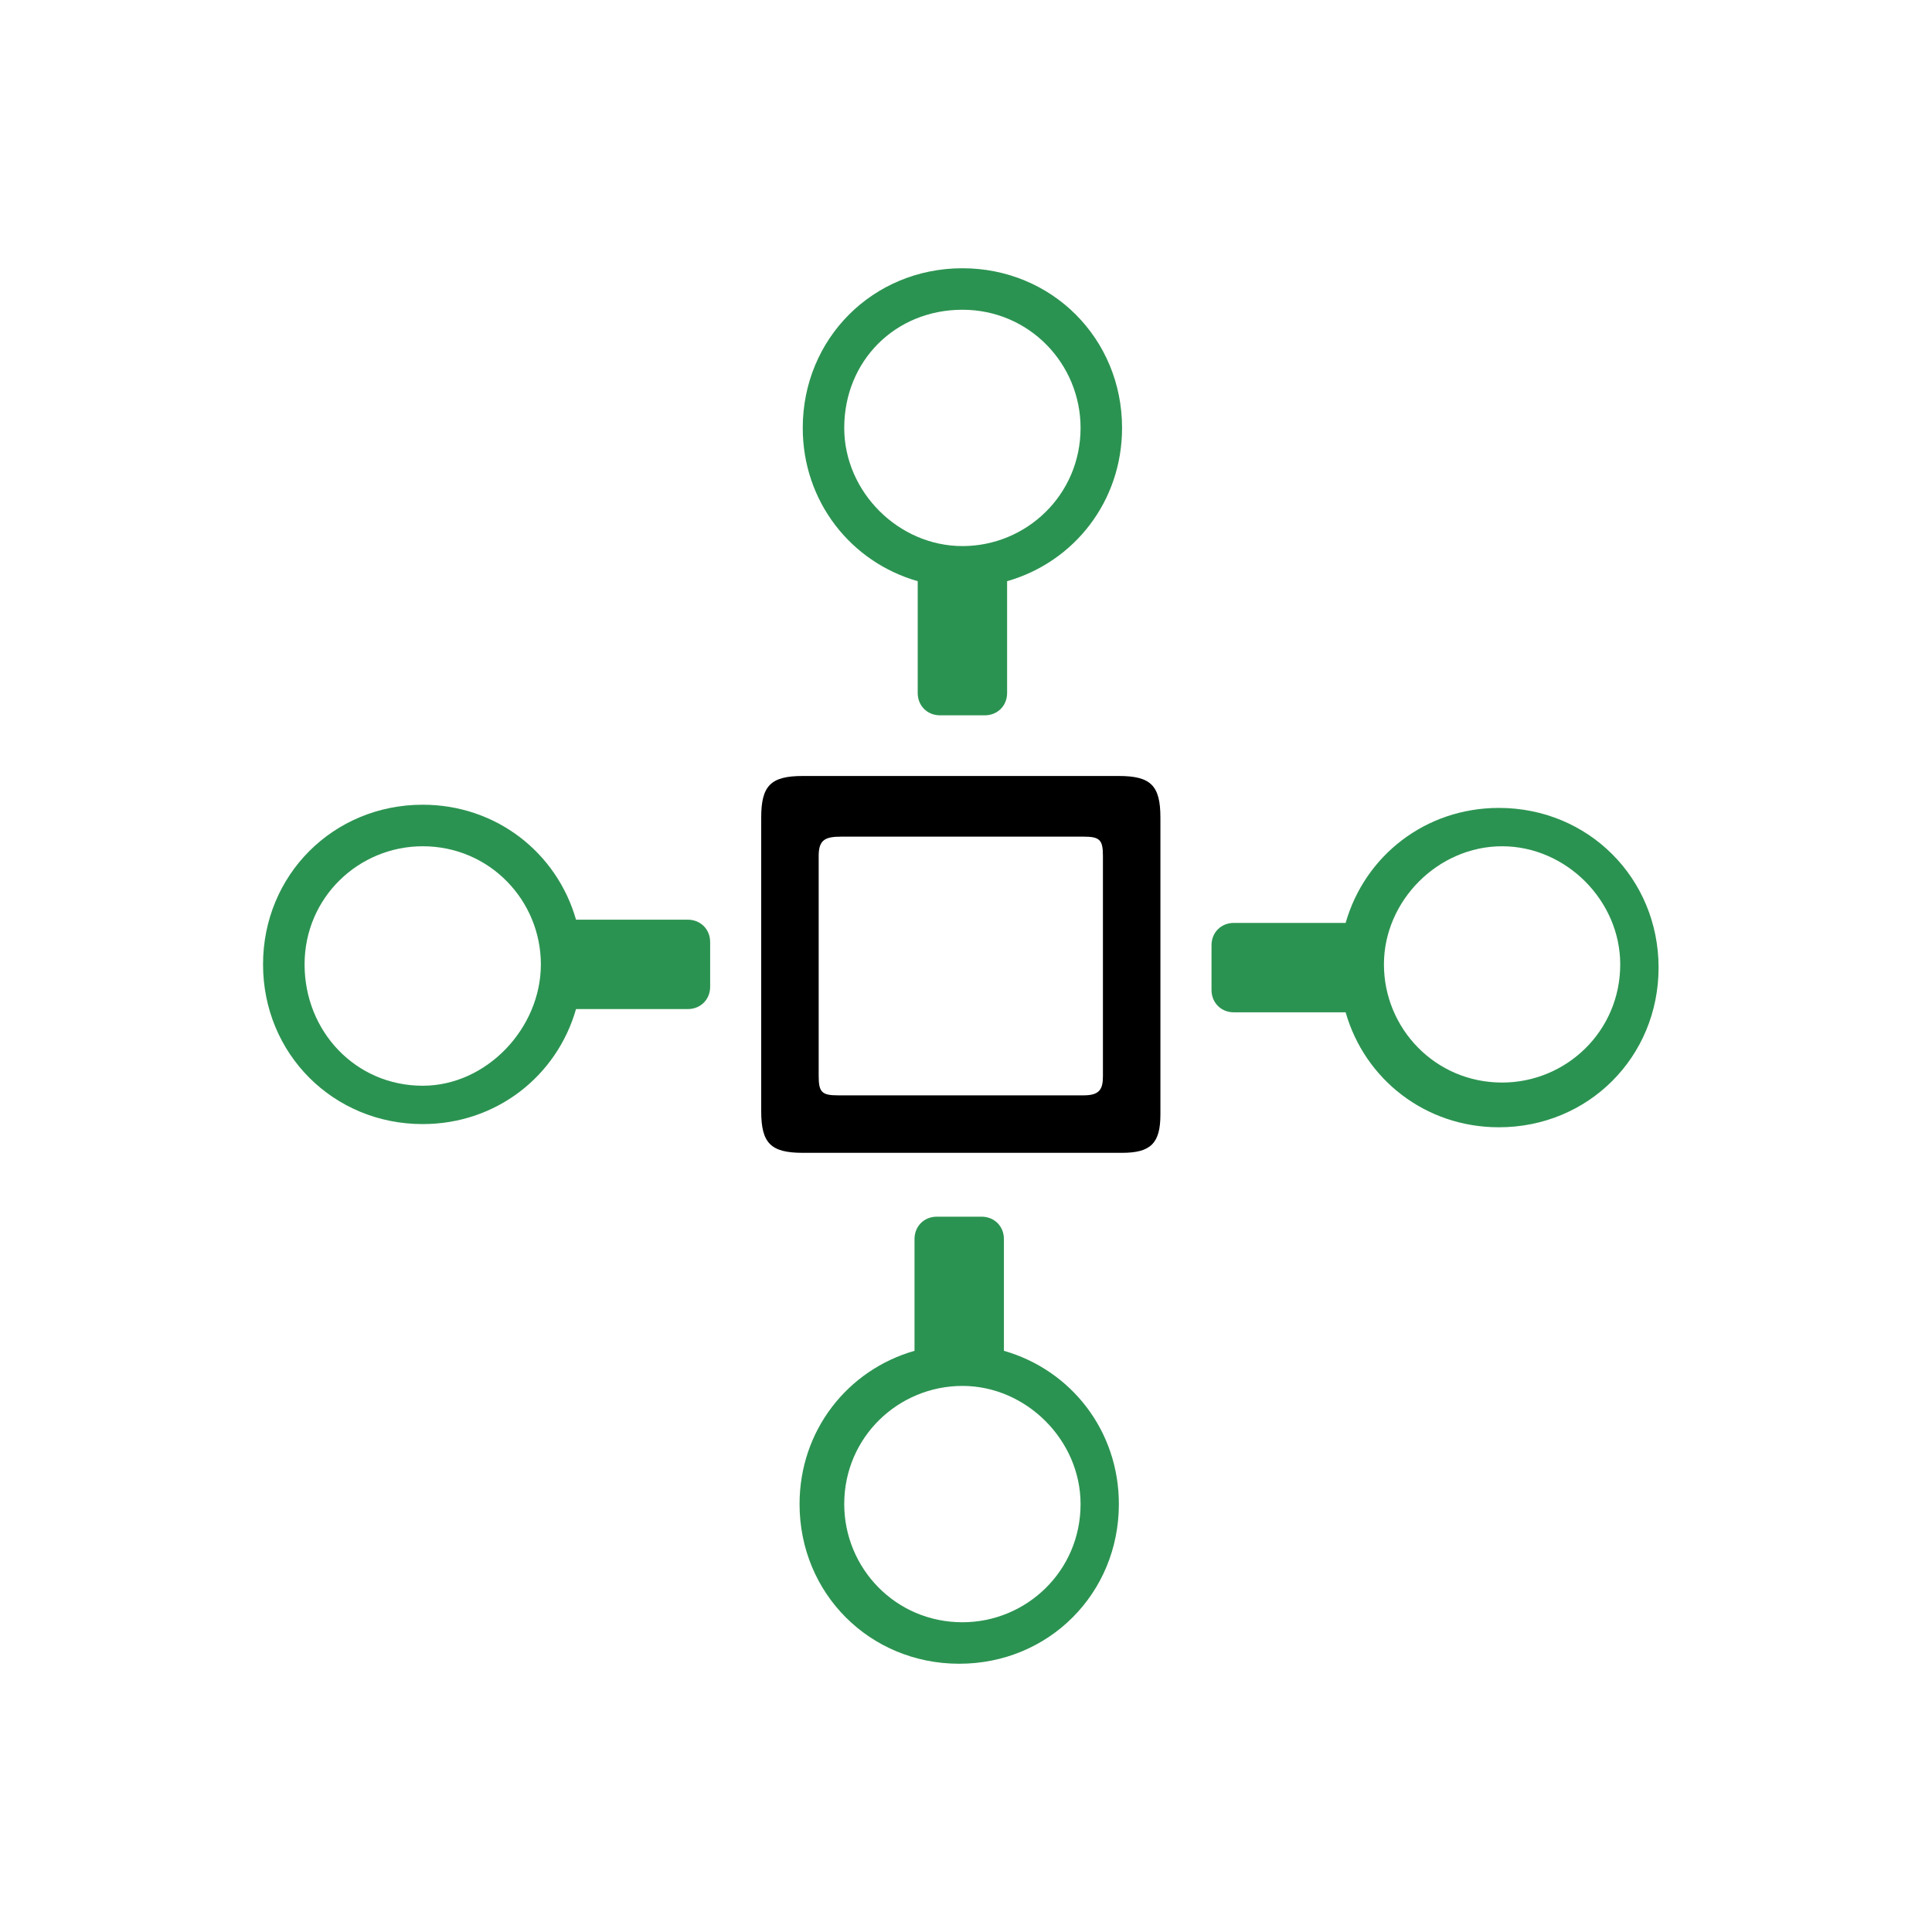
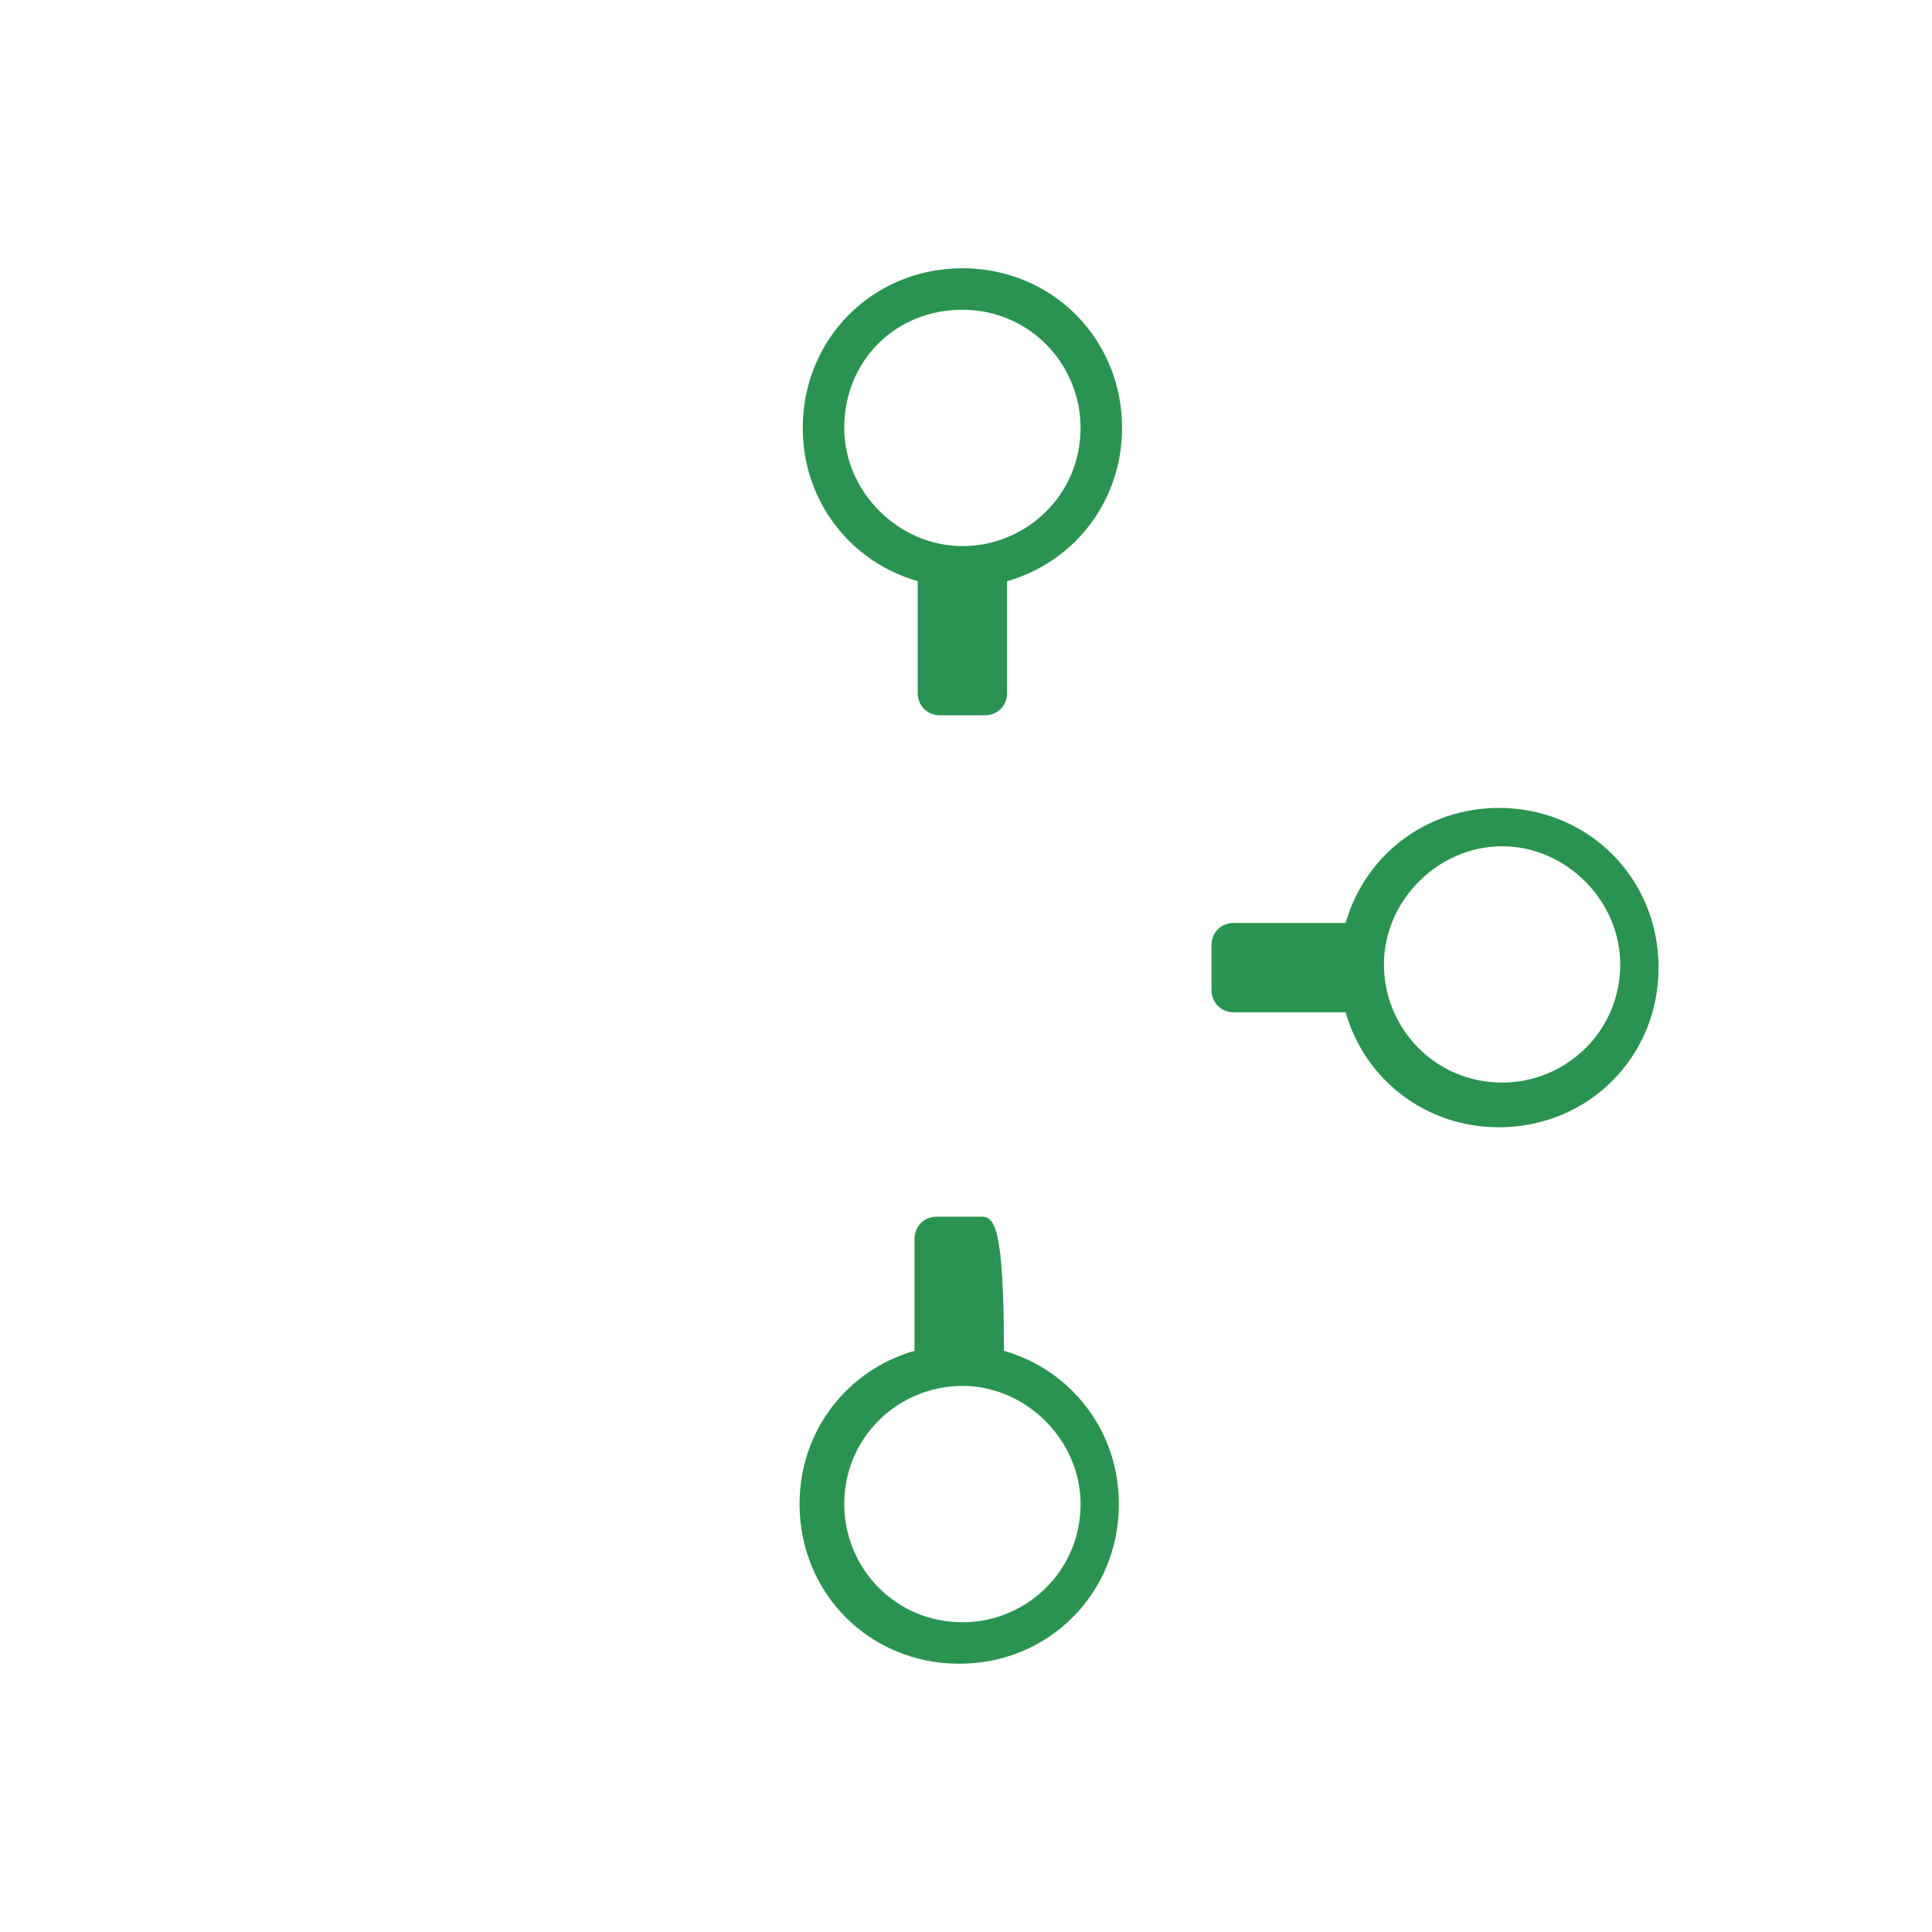
<svg xmlns="http://www.w3.org/2000/svg" width="40" height="40" viewBox="0 0 40 40" fill="none">
  <path d="M34.207 19.504C34.141 19.504 34.141 19.438 34.141 19.372C34.141 19.306 34.141 19.306 34.207 19.306C34.207 19.372 34.207 19.438 34.207 19.504Z" fill="#060201" />
-   <path d="M20.785 5.752C20.785 5.818 20.785 5.818 20.719 5.818L20.653 5.752C20.719 5.752 20.785 5.752 20.785 5.752Z" fill="#060201" />
-   <path d="M19.86 23.868C18.802 23.868 17.678 23.868 16.62 23.868C15.959 23.868 15.76 23.669 15.76 23.008C15.76 20.959 15.76 18.975 15.76 16.926C15.76 16.265 15.959 16.066 16.62 16.066C18.802 16.066 20.983 16.066 23.165 16.066C23.826 16.066 24.025 16.265 24.025 16.926C24.025 18.975 24.025 21.025 24.025 23.074C24.025 23.669 23.826 23.868 23.231 23.868C22.107 23.868 20.983 23.868 19.86 23.868ZM19.926 17.322C19.066 17.322 18.273 17.322 17.413 17.322C17.083 17.322 16.95 17.389 16.95 17.719C16.95 19.24 16.95 20.76 16.95 22.281C16.95 22.612 17.017 22.678 17.347 22.678C19.066 22.678 20.719 22.678 22.438 22.678C22.769 22.678 22.835 22.546 22.835 22.281C22.835 20.76 22.835 19.24 22.835 17.719C22.835 17.389 22.769 17.322 22.438 17.322C21.645 17.322 20.785 17.322 19.926 17.322Z" fill="black" />
-   <path d="M20.785 27.967V25.653C20.785 25.388 20.587 25.19 20.322 25.19H19.397C19.132 25.19 18.934 25.388 18.934 25.653V27.967C17.545 28.364 16.554 29.62 16.554 31.14C16.554 32.992 18.008 34.446 19.86 34.446C21.711 34.446 23.165 32.992 23.165 31.14C23.165 29.62 22.174 28.364 20.785 27.967ZM19.926 33.587C18.537 33.587 17.479 32.463 17.479 31.14C17.479 29.752 18.603 28.694 19.926 28.694C21.248 28.694 22.372 29.818 22.372 31.14C22.372 32.529 21.248 33.587 19.926 33.587Z" fill="#2B9351" />
+   <path d="M20.785 27.967C20.785 25.388 20.587 25.19 20.322 25.19H19.397C19.132 25.19 18.934 25.388 18.934 25.653V27.967C17.545 28.364 16.554 29.62 16.554 31.14C16.554 32.992 18.008 34.446 19.86 34.446C21.711 34.446 23.165 32.992 23.165 31.14C23.165 29.62 22.174 28.364 20.785 27.967ZM19.926 33.587C18.537 33.587 17.479 32.463 17.479 31.14C17.479 29.752 18.603 28.694 19.926 28.694C21.248 28.694 22.372 29.818 22.372 31.14C22.372 32.529 21.248 33.587 19.926 33.587Z" fill="#2B9351" />
  <path d="M19 12.033V14.347C19 14.612 19.198 14.81 19.463 14.81H20.388C20.653 14.81 20.851 14.612 20.851 14.347V12.033C22.24 11.636 23.231 10.38 23.231 8.86C23.231 7.008 21.777 5.554 19.926 5.554C18.074 5.554 16.62 7.008 16.62 8.86C16.62 10.38 17.612 11.636 19 12.033ZM19.926 6.413C21.314 6.413 22.372 7.537 22.372 8.86C22.372 10.248 21.248 11.306 19.926 11.306C18.603 11.306 17.479 10.182 17.479 8.86C17.479 7.471 18.537 6.413 19.926 6.413Z" fill="#2B9351" />
-   <path d="M11.926 20.892H14.24C14.504 20.892 14.703 20.694 14.703 20.43V19.504C14.703 19.24 14.504 19.041 14.24 19.041H11.926C11.529 17.653 10.273 16.661 8.752 16.661C6.901 16.661 5.446 18.116 5.446 19.967C5.446 21.818 6.901 23.273 8.752 23.273C10.273 23.273 11.529 22.281 11.926 20.892ZM6.306 19.967C6.306 18.578 7.43 17.521 8.752 17.521C10.14 17.521 11.198 18.645 11.198 19.967C11.198 21.289 10.074 22.479 8.752 22.479C7.364 22.479 6.306 21.355 6.306 19.967Z" fill="#2B9351" />
  <path d="M27.86 19.108H25.545C25.281 19.108 25.083 19.306 25.083 19.57V20.496C25.083 20.76 25.281 20.959 25.545 20.959H27.86C28.256 22.347 29.512 23.339 31.033 23.339C32.884 23.339 34.339 21.884 34.339 20.033C34.339 18.182 32.884 16.727 31.033 16.727C29.512 16.727 28.256 17.719 27.86 19.108ZM33.545 19.967C33.545 21.355 32.422 22.413 31.099 22.413C29.711 22.413 28.653 21.289 28.653 19.967C28.653 18.645 29.777 17.521 31.099 17.521C32.422 17.521 33.545 18.645 33.545 19.967Z" fill="#2B9351" />
</svg>